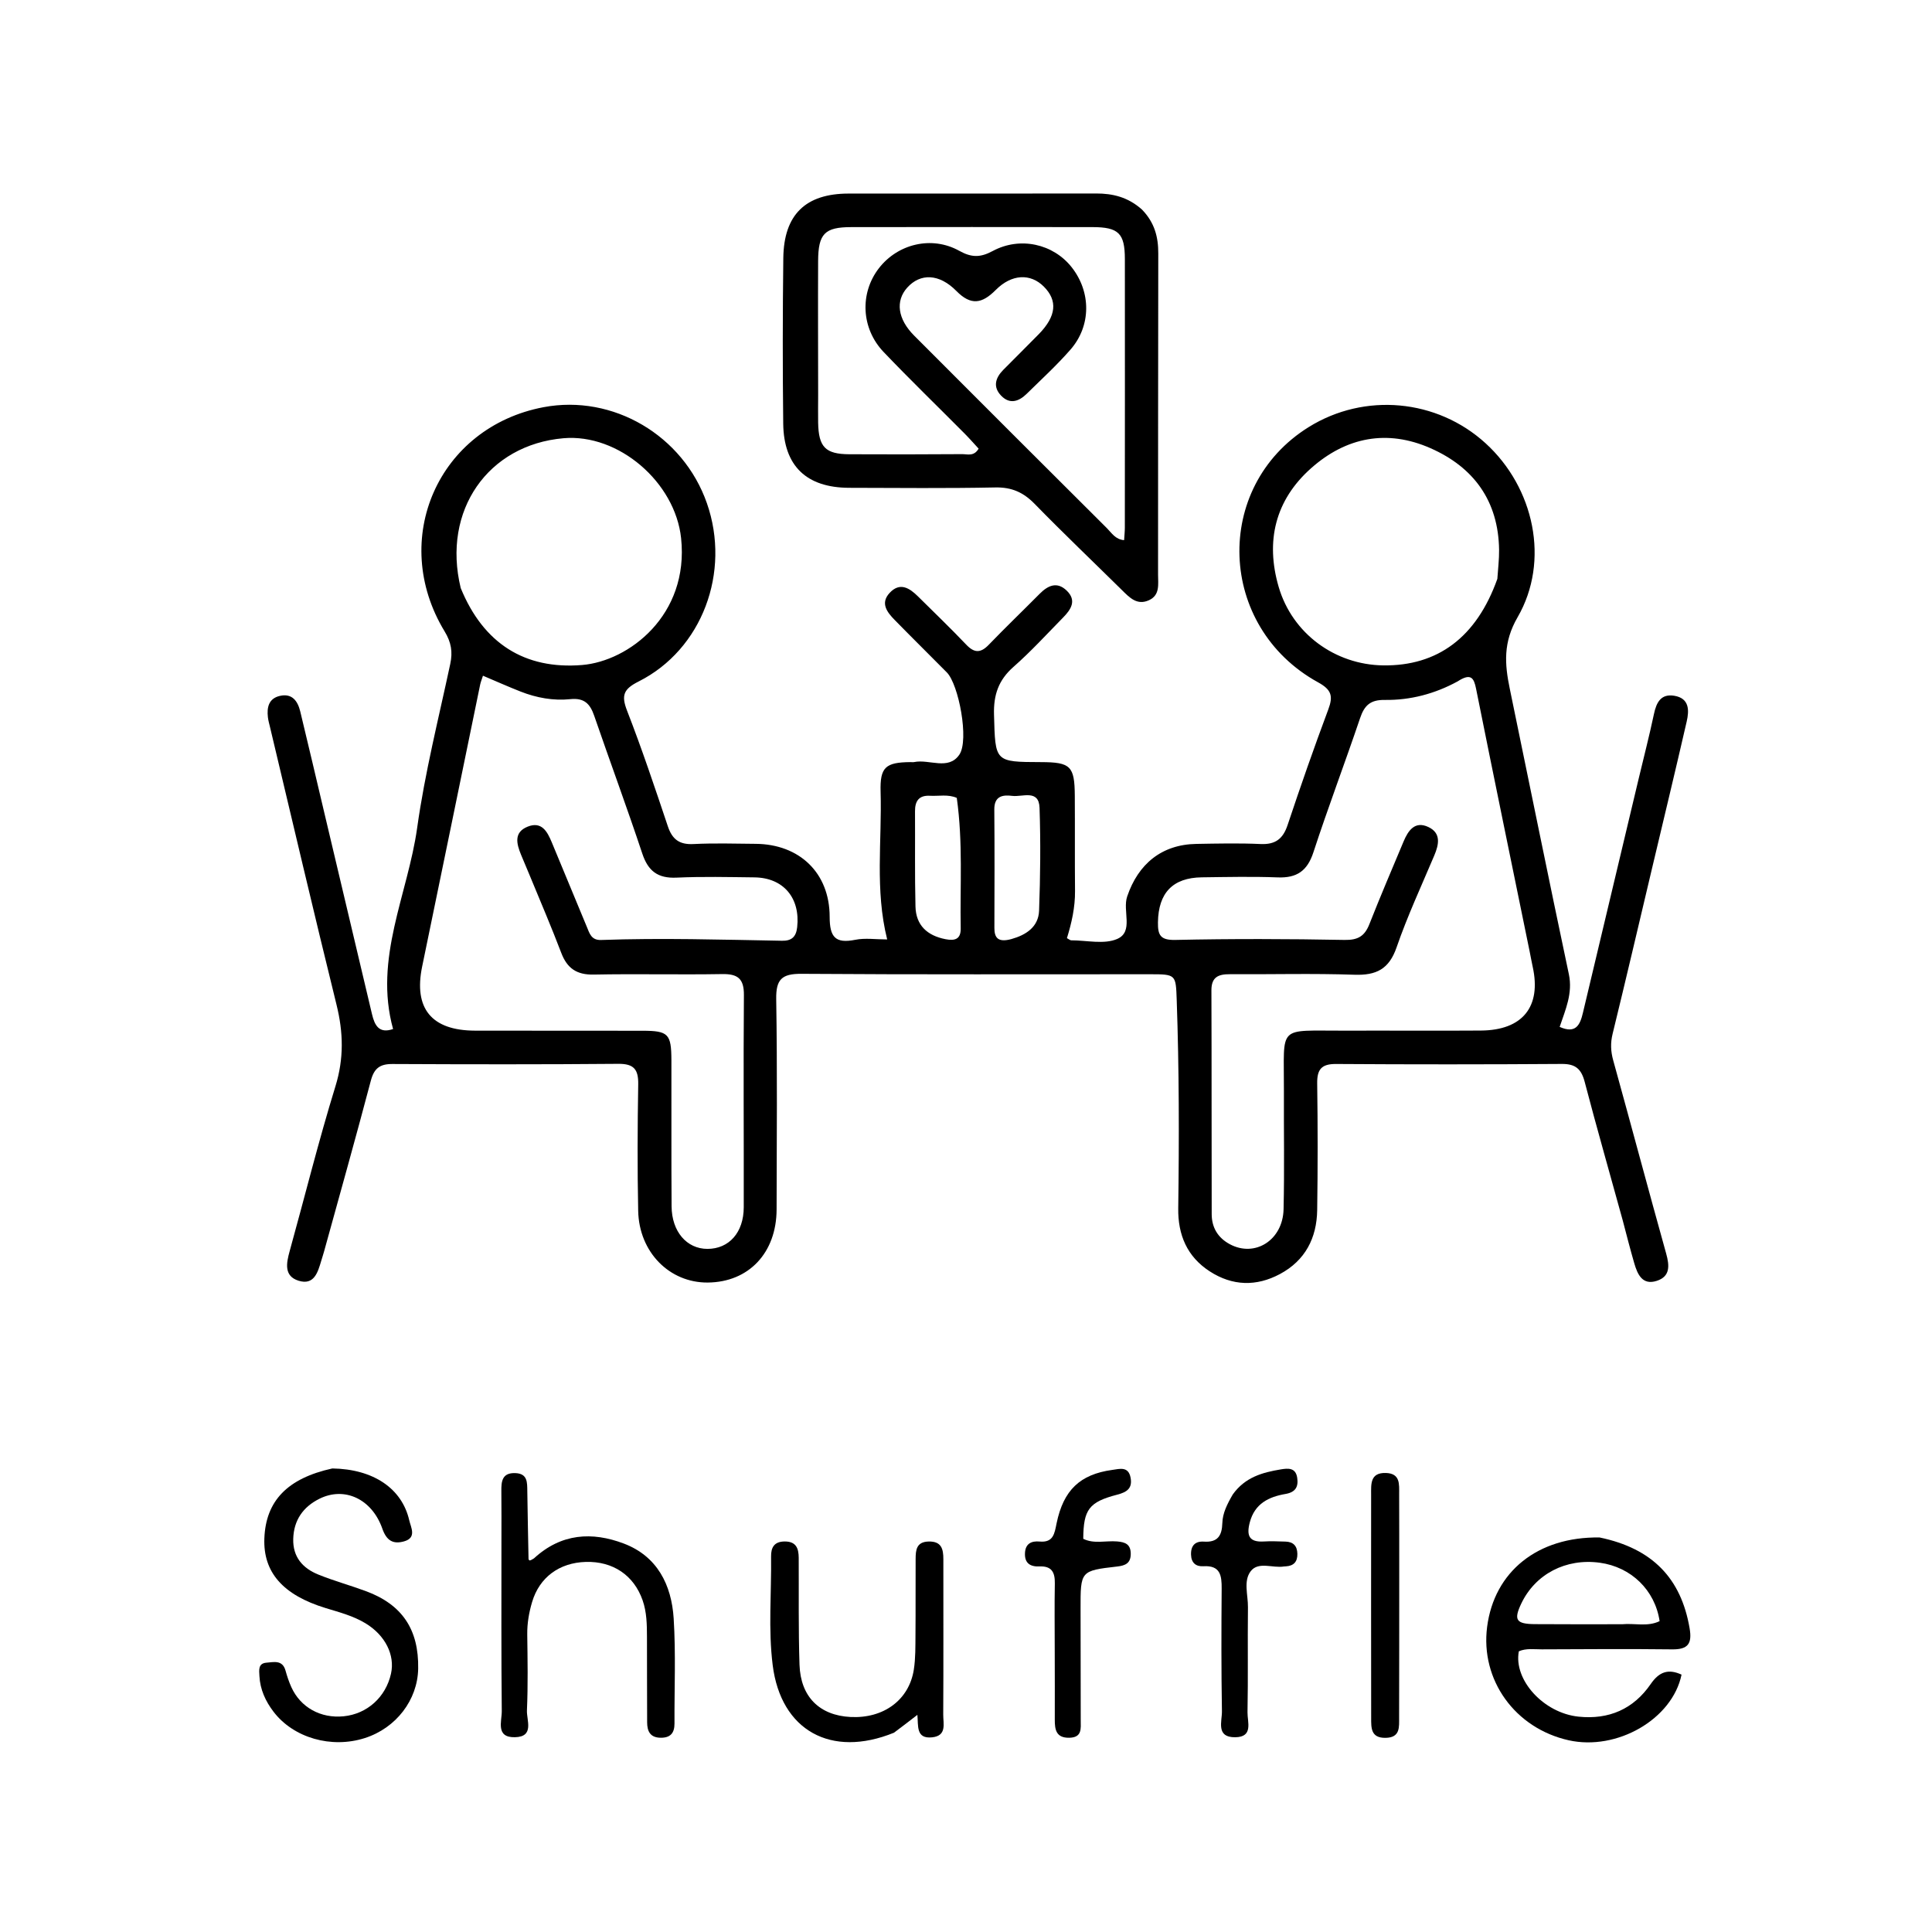
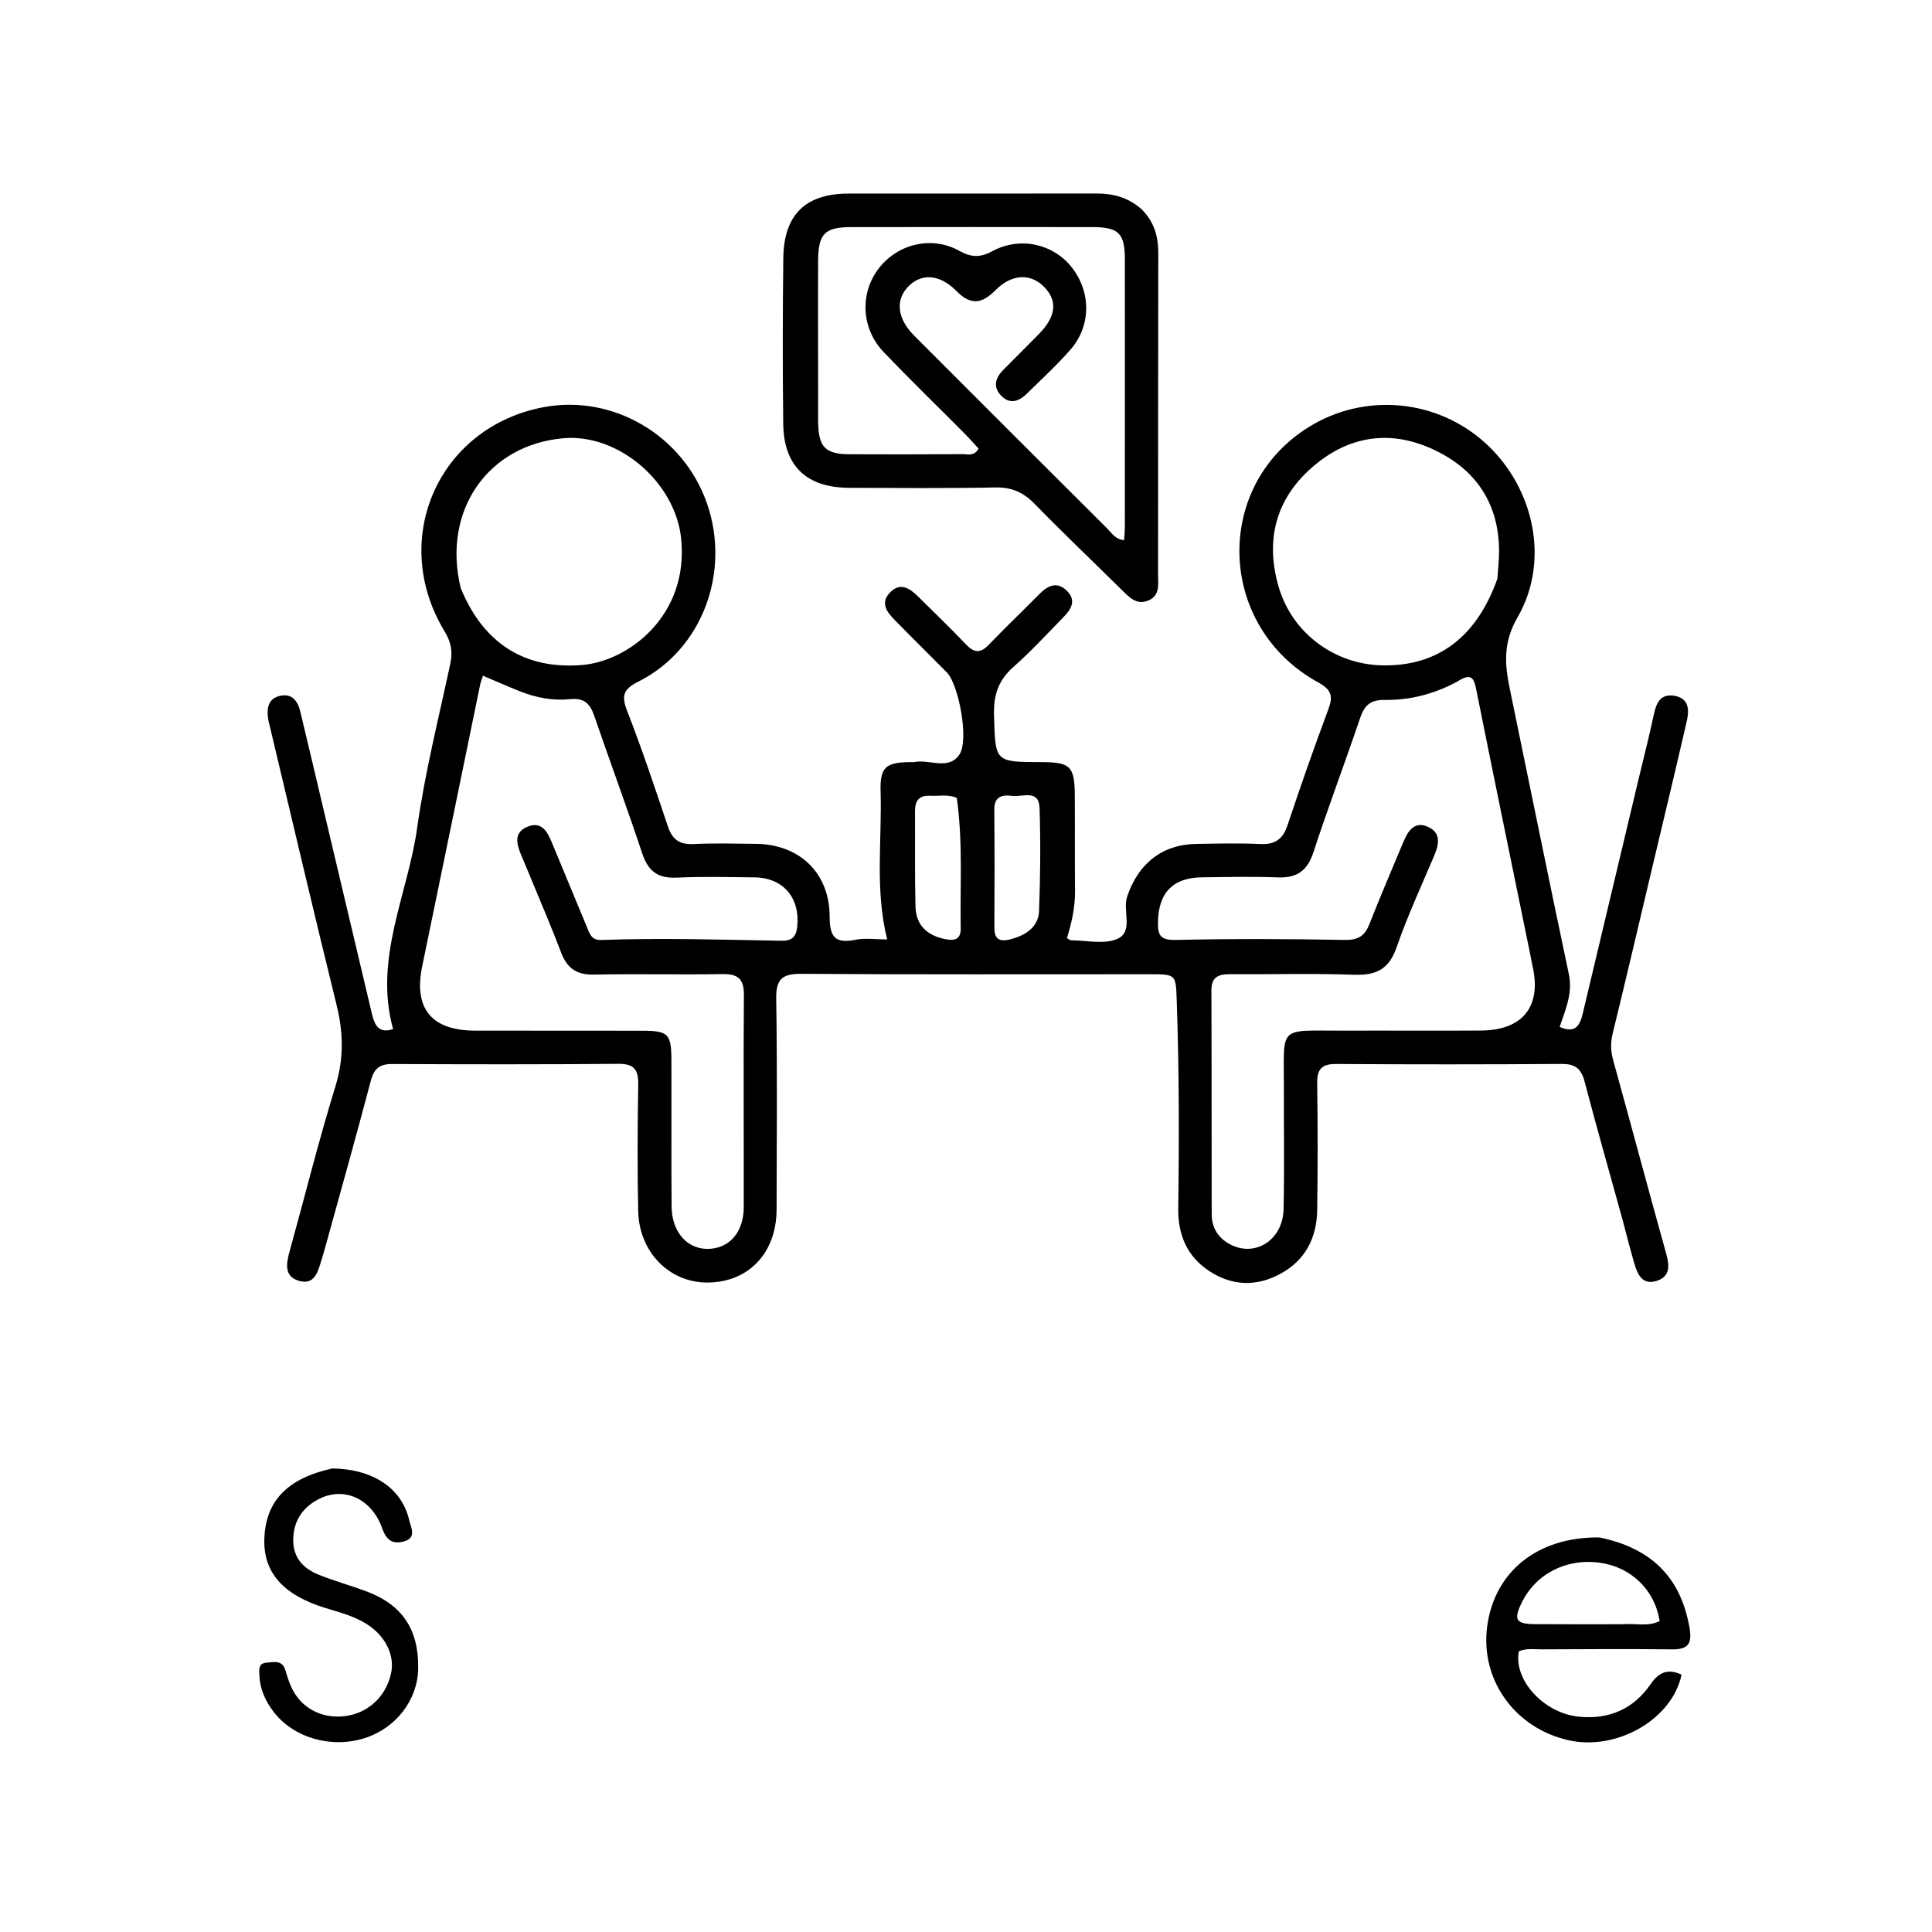
<svg xmlns="http://www.w3.org/2000/svg" version="1.1" id="Layer_1" x="0px" y="0px" width="100%" viewBox="0 0 496 496" enable-background="new 0 0 496 496" xml:space="preserve">
  <path fill="#000000" opacity="1" stroke="none" d=" M416.598,313.298   C413.27,301.186 409.91,289.502 406.835,277.744   C405.967,274.427 404.469,273.121 400.987,273.145   C381.658,273.275 362.328,273.285 342.999,273.155   C339.221,273.13 338.11,274.579 338.161,278.172   C338.313,289.001 338.32,299.835 338.16,310.664   C338.054,317.823 335.102,323.603 328.605,327.08   C322.522,330.336 316.384,330.154 310.575,326.394   C304.759,322.63 302.392,317.025 302.486,310.2   C302.733,292.375 302.719,274.55 302.096,256.729   C301.867,250.182 301.926,250.12 295.242,250.117   C265.415,250.104 235.587,250.221 205.761,250.008   C200.706,249.971 199.195,251.433 199.276,256.509   C199.564,274.5 199.418,292.5 199.375,310.496   C199.348,321.659 192.208,329.182 181.695,329.265   C171.888,329.341 164.059,321.478 163.841,310.869   C163.62,300.042 163.668,289.205 163.849,278.377   C163.913,274.55 162.744,273.081 158.734,273.116   C139.406,273.283 120.076,273.255 100.747,273.161   C97.529,273.145 96.041,274.266 95.203,277.444   C91.339,292.089 87.228,306.67 83.201,321.273   C82.98,322.075 82.715,322.865 82.478,323.664   C81.601,326.625 80.645,330.05 76.64,328.794   C72.882,327.615 73.496,324.334 74.357,321.229   C78.273,307.115 81.798,292.882 86.113,278.892   C88.318,271.745 88.151,265.059 86.396,257.947   C80.535,234.196 74.972,210.372 69.298,186.576   C69.105,185.767 68.875,184.959 68.778,184.137   C68.478,181.587 68.996,179.315 71.837,178.659   C75.006,177.927 76.438,179.985 77.088,182.666   C79.202,191.393 81.242,200.139 83.311,208.877   C87.373,226.036 91.431,243.196 95.5,260.354   C96.172,263.19 97.28,265.446 100.916,264.18   C95.898,246.036 104.706,229.633 107.101,212.509   C109.078,198.369 112.606,184.441 115.593,170.451   C116.256,167.345 115.848,164.902 114.139,162.085   C99.791,138.43 112.584,109.632 139.549,104.536   C157.366,101.169 175.394,111.77 181.483,129.194   C187.668,146.895 180.256,166.754 163.959,174.953   C160.09,176.899 159.447,178.491 160.985,182.451   C164.781,192.222 168.119,202.176 171.449,212.12   C172.576,215.488 174.411,216.876 178.028,216.694   C183.346,216.425 188.689,216.59 194.021,216.637   C205.229,216.736 212.989,224.066 212.999,235.376   C213.004,240.561 214.43,242.302 219.579,241.27   C222.116,240.761 224.84,241.182 227.767,241.182   C224.578,228.441 226.448,215.806 226.075,203.26   C225.886,196.919 227.371,195.724 233.705,195.653   C234.038,195.649 234.383,195.707 234.703,195.642   C238.584,194.845 243.484,197.858 246.293,193.742   C248.845,190.003 246.131,175.714 243.077,172.628   C238.622,168.128 234.113,163.682 229.685,159.156   C227.744,157.172 225.939,154.867 228.39,152.22   C231.021,149.379 233.485,150.945 235.681,153.122   C239.822,157.227 244.036,161.265 248.051,165.49   C250.134,167.683 251.753,167.697 253.837,165.537   C258.117,161.101 262.566,156.828 266.907,152.451   C269.039,150.302 271.362,149.225 273.852,151.625   C276.491,154.168 274.941,156.487 272.945,158.522   C268.745,162.804 264.682,167.251 260.19,171.206   C256.343,174.593 255.049,178.396 255.192,183.478   C255.534,195.615 255.302,195.621 267.259,195.657   C274.842,195.68 275.879,196.668 275.932,204.263   C275.989,212.428 275.913,220.594 275.988,228.758   C276.026,232.939 275.121,236.948 273.911,240.849   C274.441,241.128 274.724,241.406 275.007,241.406   C278.989,241.406 283.472,242.515 286.827,241.051   C291.11,239.182 288.126,233.842 289.382,230.14   C292.224,221.766 298.264,216.809 307.124,216.656   C312.621,216.561 318.13,216.434 323.617,216.686   C327.417,216.86 329.371,215.383 330.561,211.817   C333.88,201.866 337.338,191.956 341.012,182.132   C342.294,178.706 341.855,177.081 338.388,175.173   C312.507,160.932 311.274,125.02 335.977,109.646   C350.327,100.715 368.918,102.418 381.4,113.808   C393.87,125.186 397.973,144.012 389.601,158.477   C385.879,164.908 386.285,170.459 387.599,176.801   C392.664,201.231 397.594,225.69 402.769,250.097   C403.812,255.015 401.899,259.202 400.411,263.636   C404.555,265.478 405.642,263.135 406.373,260.052   C411.137,239.971 415.93,219.897 420.715,199.82   C422.027,194.316 423.445,188.834 424.617,183.3   C425.246,180.329 426.412,178.068 429.815,178.62   C433.736,179.256 433.683,182.358 433.023,185.234   C430.121,197.885 427.072,210.502 424.078,223.131   C420.737,237.226 417.45,251.335 414.005,265.404   C413.423,267.781 413.513,269.896 414.159,272.227   C418.737,288.745 423.143,305.31 427.752,321.819   C428.621,324.932 428.82,327.692 425.359,328.825   C421.654,330.038 420.392,327.172 419.558,324.298   C418.537,320.782 417.63,317.233 416.598,313.298  M135.885,224.489   C135.175,222.799 134.456,221.114 133.76,219.42   C132.606,216.613 131.859,213.677 135.452,212.231   C139.058,210.779 140.509,213.483 141.659,216.255   C144.657,223.485 147.638,230.722 150.655,237.945   C151.346,239.6 151.79,241.412 154.312,241.322   C169.797,240.769 185.28,241.243 200.764,241.519   C203.126,241.561 204.369,240.632 204.656,238.065   C205.495,230.569 201.159,225.331 193.674,225.247   C187.01,225.172 180.333,225.007 173.682,225.314   C168.891,225.534 166.394,223.643 164.893,219.131   C160.952,207.283 156.616,195.566 152.549,183.758   C151.492,180.689 150.009,179.121 146.4,179.494   C142.075,179.942 137.748,179.155 133.66,177.549   C130.472,176.296 127.342,174.894 123.989,173.475   C123.65,174.54 123.399,175.136 123.271,175.758   C118.305,199.877 113.379,224.005 108.383,248.118   C106.154,258.88 110.765,264.571 121.966,264.597   C136.296,264.629 150.626,264.594 164.957,264.623   C171.583,264.636 172.35,265.418 172.369,272.203   C172.403,284.7 172.328,297.198 172.416,309.695   C172.461,316.19 176.315,320.623 181.611,320.625   C187.154,320.628 190.927,316.429 190.941,309.946   C190.978,291.784 190.834,273.62 190.981,255.458   C191.015,251.247 189.408,250.006 185.39,250.075   C174.396,250.263 163.393,249.982 152.399,250.202   C148.052,250.289 145.601,248.594 144.093,244.636   C141.604,238.102 138.852,231.668 135.885,224.489  M374.211,174.936   C368.389,178.111 362.09,179.784 355.533,179.692   C351.781,179.638 350.275,181.105 349.164,184.394   C345.274,195.903 340.958,207.27 337.187,218.815   C335.626,223.594 332.93,225.441 328.028,225.253   C321.543,225.005 315.039,225.153 308.545,225.235   C301.058,225.33 297.382,229.263 297.28,236.779   C297.237,240.018 297.849,241.391 301.728,241.307   C316.209,240.992 330.704,241.034 345.186,241.308   C348.653,241.373 350.353,240.323 351.561,237.255   C354.365,230.134 357.376,223.094 360.337,216.036   C361.519,213.22 363.241,210.689 366.7,212.318   C370.017,213.881 369.423,216.779 368.214,219.641   C364.91,227.461 361.314,235.187 358.551,243.197   C356.617,248.805 353.341,250.436 347.717,250.242   C337.07,249.875 326.402,250.173 315.744,250.107   C312.807,250.089 310.992,250.817 311.005,254.256   C311.079,273.408 311.03,292.561 311.077,311.713   C311.086,315.143 312.664,317.778 315.736,319.427   C322.179,322.885 329.343,318.39 329.529,310.452   C329.767,300.298 329.572,290.135 329.616,279.976   C329.689,262.9 327.684,264.661 345.231,264.6   C356.89,264.559 368.548,264.657 380.206,264.572   C390.898,264.493 395.741,258.447 393.491,248.216   C393.205,246.916 392.977,245.604 392.71,244.3   C388.108,221.809 383.466,199.327 378.95,176.82   C378.395,174.054 377.647,172.707 374.211,174.936  M384.413,148.607   C384.571,146.119 384.893,143.628 384.858,141.142   C384.685,128.626 378.372,119.959 367.238,115.058   C356.128,110.168 345.618,112.2 336.606,120.196   C327.341,128.416 324.866,138.978 328.261,150.641   C331.768,162.69 342.787,170.655 355.085,170.824   C369.058,171.016 379.059,163.649 384.413,148.607  M118.282,150.977   C124.117,165.218 134.735,171.922 149.428,170.728   C161.369,169.758 176.961,157.977 174.858,138.164   C173.336,123.824 158.824,111.276 144.66,112.507   C125.326,114.187 113.431,131.023 118.282,150.977  M259.636,241.092   C263.434,240.031 266.61,237.972 266.763,233.781   C267.084,224.995 267.178,216.185 266.882,207.401   C266.719,202.562 262.486,204.662 259.881,204.326   C257.393,204.004 255.239,204.38 255.268,207.827   C255.354,217.954 255.32,228.083 255.289,238.211   C255.281,240.765 256.221,242.013 259.636,241.092  M245.632,204.841   C243.398,203.859 241.041,204.424 238.739,204.296   C235.925,204.139 234.895,205.644 234.91,208.267   C234.957,216.415 234.833,224.566 235.028,232.71   C235.144,237.548 238.041,240.196 242.723,241.114   C245.149,241.59 246.694,241.138 246.642,238.306   C246.44,227.353 247.252,216.388 245.632,204.841  z" />
  <path fill="#000000" opacity="1" stroke="none" d=" M293.177,53.802   C296.415,57.131 297.372,60.836 297.362,65.033   C297.298,92.532 297.333,120.031 297.307,147.53   C297.305,149.971 297.86,152.786 294.954,154.102   C291.904,155.484 289.974,153.404 288.036,151.494   C280.56,144.122 272.957,136.875 265.625,129.363   C262.739,126.405 259.74,125.056 255.529,125.142   C243.034,125.396 230.531,125.265 218.032,125.235   C207.061,125.209 201.199,119.652 201.075,108.742   C200.914,94.578 200.924,80.409 201.098,66.245   C201.235,55.084 206.83,49.704 217.863,49.695   C239.029,49.679 260.195,49.729 281.361,49.673   C285.699,49.661 289.605,50.607 293.177,53.802  M210.043,101.475   C210.04,103.807 210,106.139 210.039,108.47   C210.147,114.763 211.888,116.588 218.032,116.62   C227.692,116.671 237.353,116.659 247.013,116.591   C248.365,116.581 250.035,117.248 251.24,115.183   C250.076,113.926 248.895,112.568 247.629,111.294   C240.705,104.321 233.642,97.482 226.858,90.377   C221.055,84.299 220.702,75.254 225.634,68.868   C230.463,62.615 239.188,60.453 246.265,64.39   C249.451,66.162 251.696,66.141 254.856,64.443   C261.914,60.649 270.414,62.626 275.129,68.607   C280.132,74.952 280.169,83.636 274.828,89.747   C271.329,93.75 267.386,97.371 263.582,101.102   C261.58,103.066 259.252,103.895 257.021,101.58   C254.849,99.327 255.552,97.01 257.55,94.976   C260.585,91.887 263.687,88.864 266.71,85.764   C271.189,81.169 271.581,77.177 267.976,73.57   C264.571,70.163 259.756,70.298 255.629,74.45   C252.139,77.961 249.283,78.517 245.542,74.713   C241.114,70.21 236.276,70.115 232.926,73.826   C229.826,77.261 230.446,81.908 234.697,86.168   C251.165,102.666 267.647,119.15 284.169,135.595   C285.364,136.785 286.341,138.502 288.594,138.672   C288.668,137.428 288.777,136.444 288.778,135.461   C288.791,112.476 288.811,89.491 288.786,66.506   C288.779,59.893 287.179,58.313 280.45,58.303   C259.797,58.272 239.144,58.28 218.491,58.308   C211.731,58.317 210.068,60.004 210.035,67.005   C209.983,78.164 210.034,89.323 210.043,101.475  z" />
  <path fill="#000000" opacity="1" stroke="none" d=" M410.664,394.713   C424.248,397.531 431.577,405.221 433.766,417.998   C434.451,422.002 433.363,423.487 429.273,423.438   C418.125,423.305 406.974,423.391 395.825,423.434   C393.851,423.442 391.826,423.11 389.929,423.935   C388.532,431.29 396.293,439.782 405.245,440.713   C413.05,441.525 419.368,438.768 423.79,432.334   C425.979,429.149 428.337,428.384 431.701,429.924   C429.351,441.373 415.105,449.55 402.711,446.775   C388.932,443.689 380.023,431.29 381.788,417.656   C383.624,403.473 394.754,394.48 410.664,394.713  M416.436,416.988   C419.639,416.68 422.994,417.702 426.07,416.192   C424.878,408.199 418.731,402.295 410.728,401.198   C402.009,400.002 394.137,404.106 390.532,411.728   C388.574,415.867 389.227,416.921 394.006,416.962   C401.155,417.024 408.305,416.983 416.436,416.988  z" />
  <path fill="#000000" opacity="1" stroke="none" d=" M85.316,376.993   C95.859,377.156 103.199,382.129 105.069,390.32   C105.484,392.139 107.061,394.791 103.715,395.719   C100.89,396.503 99.231,395.51 98.157,392.449   C95.48,384.814 88.448,381.577 82.019,384.77   C77.844,386.843 75.418,390.239 75.282,395.068   C75.151,399.731 77.715,402.607 81.702,404.227   C85.7,405.852 89.891,406.993 93.943,408.493   C103.269,411.948 107.537,418.344 107.358,428.391   C107.215,436.428 101.696,443.622 93.697,446.201   C85.104,448.971 75.35,446.181 70.215,439.441   C68.157,436.74 66.78,433.739 66.602,430.288   C66.526,428.799 66.225,427.034 68.402,426.859   C70.295,426.708 72.525,426.081 73.303,428.895   C73.701,430.334 74.179,431.769 74.793,433.129   C77.149,438.348 82.334,441.208 88.223,440.621   C94.252,440.02 99.037,435.714 100.38,429.682   C101.446,424.894 98.901,419.816 93.838,416.749   C90.669,414.829 87.108,413.912 83.605,412.84   C72.639,409.483 67.534,403.654 67.87,394.939   C68.241,385.341 73.756,379.544 85.316,376.993  z" />
-   <path fill="#000000" opacity="1" stroke="none" d=" M137.091,400.072   C144.104,393.621 152.038,393.205 160.134,396.268   C168.756,399.531 172.408,406.897 172.951,415.512   C173.517,424.467 173.117,433.483 173.161,442.472   C173.172,444.919 172.118,446.173 169.561,446.128   C166.885,446.081 166.152,444.415 166.139,442.188   C166.097,434.863 166.123,427.537 166.096,420.212   C166.084,417.049 166.045,413.894 164.978,410.841   C162.738,404.437 157.382,400.79 150.395,400.99   C143.606,401.183 138.5,404.929 136.611,411.272   C135.804,413.98 135.324,416.755 135.361,419.631   C135.444,426.123 135.568,432.626 135.28,439.106   C135.168,441.622 137.254,445.886 132.195,445.993   C127.175,446.099 128.847,441.881 128.82,439.292   C128.67,424.809 128.739,410.324 128.733,395.839   C128.731,391.51 128.765,387.181 128.713,382.853   C128.682,380.311 128.898,378.069 132.287,378.188   C135.466,378.299 135.343,380.579 135.375,382.809   C135.459,388.631 135.573,394.453 135.691,400.275   C135.694,400.397 135.929,400.631 136.011,400.613   C136.315,400.543 136.601,400.391 137.091,400.072  z" />
-   <path fill="#000000" opacity="1" stroke="none" d=" M229.505,444.838   C213.322,451.425 200.48,444.24 198.373,427.504   C197.207,418.248 198.075,408.896 197.959,399.589   C197.93,397.303 198.739,395.773 201.408,395.742   C204.388,395.708 205.04,397.497 205.053,399.935   C205.103,409.083 204.957,418.238 205.257,427.378   C205.529,435.637 210.417,440.398 218.357,440.801   C226.832,441.232 233.391,436.435 234.606,428.636   C235.064,425.698 235.002,422.667 235.029,419.677   C235.088,413.19 235.03,406.702 235.068,400.214   C235.08,397.959 235.255,395.83 238.405,395.754   C241.712,395.674 242.19,397.674 242.187,400.285   C242.172,413.594 242.233,426.902 242.154,440.21   C242.141,442.486 243.149,445.627 239.293,446.025   C235.103,446.458 235.789,443.064 235.519,440.254   C233.408,441.884 231.621,443.264 229.505,444.838  z" />
-   <path fill="#000000" opacity="1" stroke="none" d=" M270.78,424   C270.777,417.837 270.699,412.173 270.805,406.512   C270.858,403.687 270.011,402.013 266.884,402.15   C264.528,402.252 263.004,401.358 263.141,398.692   C263.265,396.264 264.831,395.566 266.886,395.757   C270.473,396.091 270.726,393.651 271.26,391.072   C273.026,382.538 277.285,378.516 285.513,377.373   C287.455,377.104 289.689,376.388 290.251,379.355   C290.763,382.057 289.377,383.063 286.828,383.723   C279.547,385.609 278.16,387.556 278.102,395.054   C280.846,396.427 283.878,395.495 286.773,395.729   C288.861,395.897 290.289,396.439 290.296,398.899   C290.302,401.319 288.937,401.925 286.835,402.167   C277.375,403.254 277.389,403.292 277.413,413.107   C277.436,422.599 277.424,432.091 277.455,441.583   C277.463,443.785 277.845,446.083 274.48,446.131   C271.137,446.177 270.783,444.06 270.794,441.488   C270.818,435.826 270.788,430.163 270.78,424  z" />
-   <path fill="#000000" opacity="1" stroke="none" d=" M316.482,383.678   C319.664,379.216 324.139,378.017 328.809,377.237   C330.696,376.922 332.627,376.765 333.026,379.363   C333.38,381.675 332.625,383.097 330.022,383.543   C325.73,384.28 322.137,386.01 320.863,390.81   C319.96,394.214 320.653,395.986 324.511,395.741   C326.334,395.626 328.173,395.724 330.003,395.771   C332.012,395.822 333.028,396.868 333.072,398.899   C333.117,400.937 332.151,401.997 330.132,402.127   C329.966,402.137 329.797,402.13 329.634,402.158   C326.752,402.643 323.08,400.805 321.1,403.365   C319.167,405.866 320.422,409.495 320.385,412.618   C320.279,421.608 320.445,430.602 320.271,439.59   C320.223,442.043 321.829,445.95 317.128,446.002   C312.089,446.057 313.749,441.925 313.706,439.327   C313.529,428.84 313.555,418.348 313.636,407.859   C313.662,404.487 313.314,401.835 308.939,402.099   C307.041,402.214 305.829,401.248 305.771,399.109   C305.708,396.759 306.884,395.631 309.085,395.779   C312.625,396.018 313.717,394.244 313.811,391.002   C313.883,388.485 315.029,386.186 316.482,383.678  z" />
-   <path fill="#000000" opacity="1" stroke="none" d=" M359.225,405   C359.217,417.295 359.223,429.09 359.192,440.884   C359.185,443.363 359.541,446.109 355.692,446.155   C351.909,446.201 352.02,443.58 352.018,441.024   C352.001,421.92 351.986,402.815 352.007,383.711   C352.01,381.061 351.703,378.031 355.8,378.156   C359.551,378.272 359.195,381.083 359.205,383.568   C359.233,390.546 359.221,397.523 359.225,405  z" />
</svg>